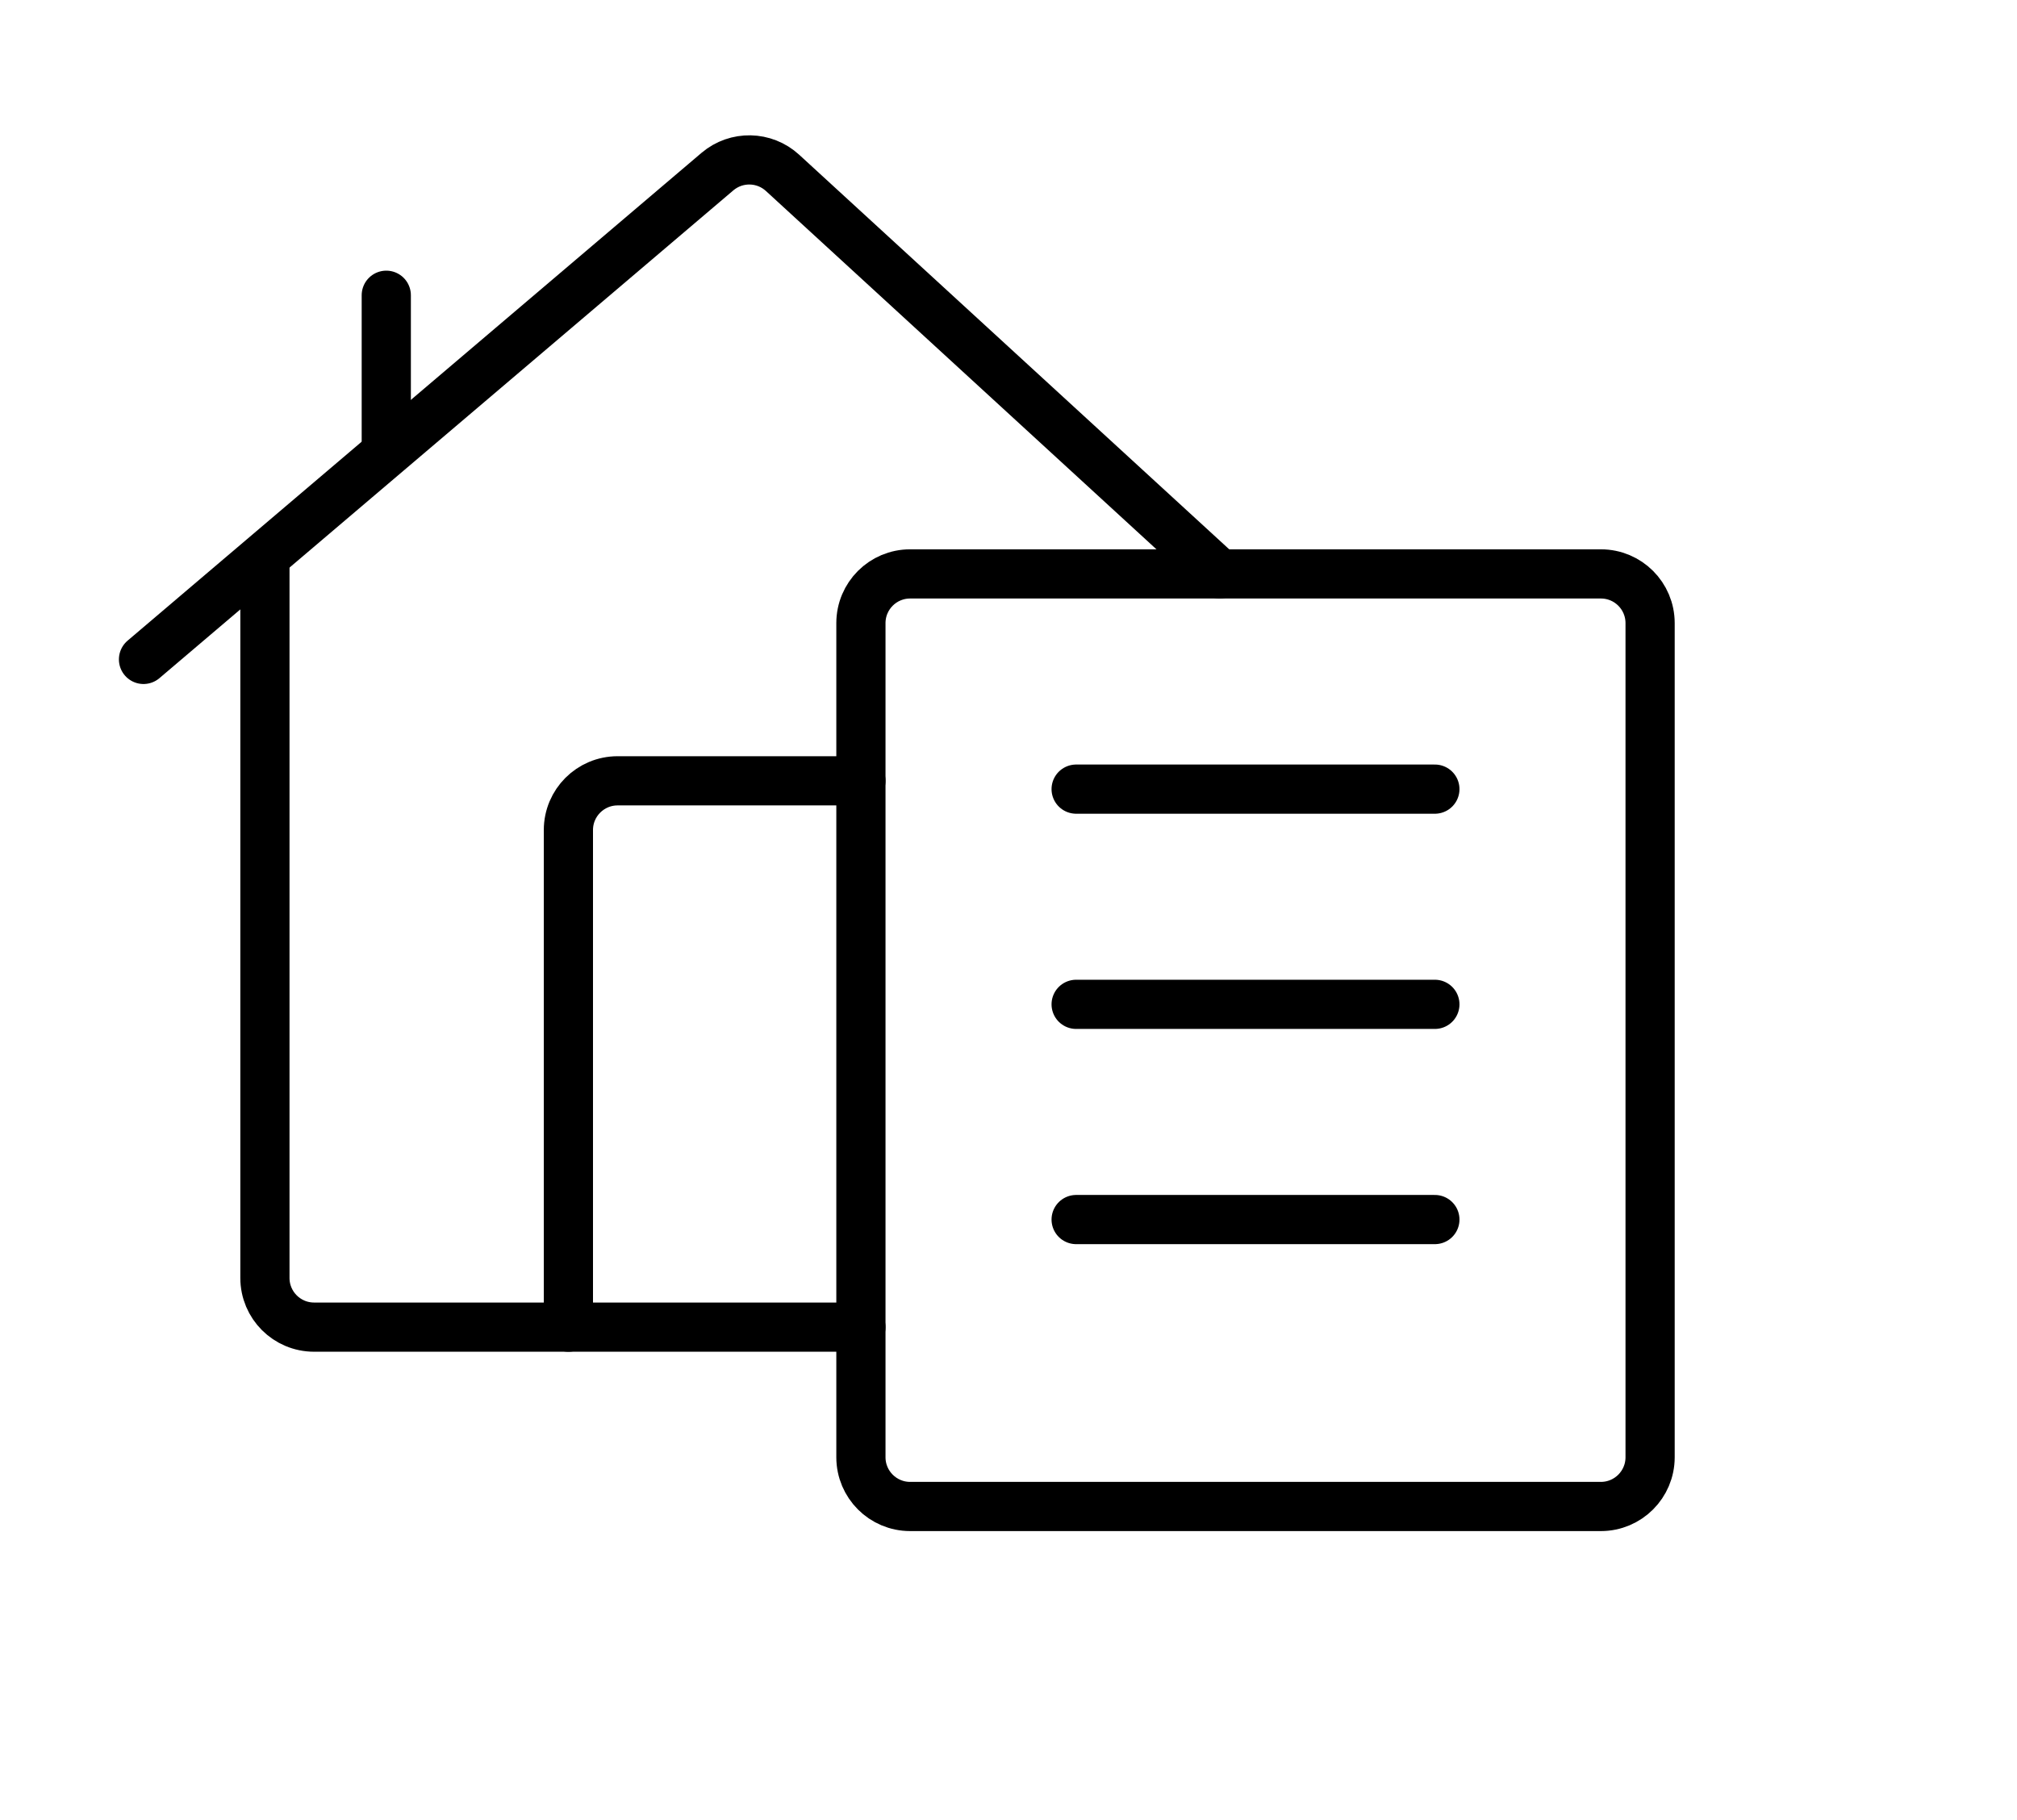
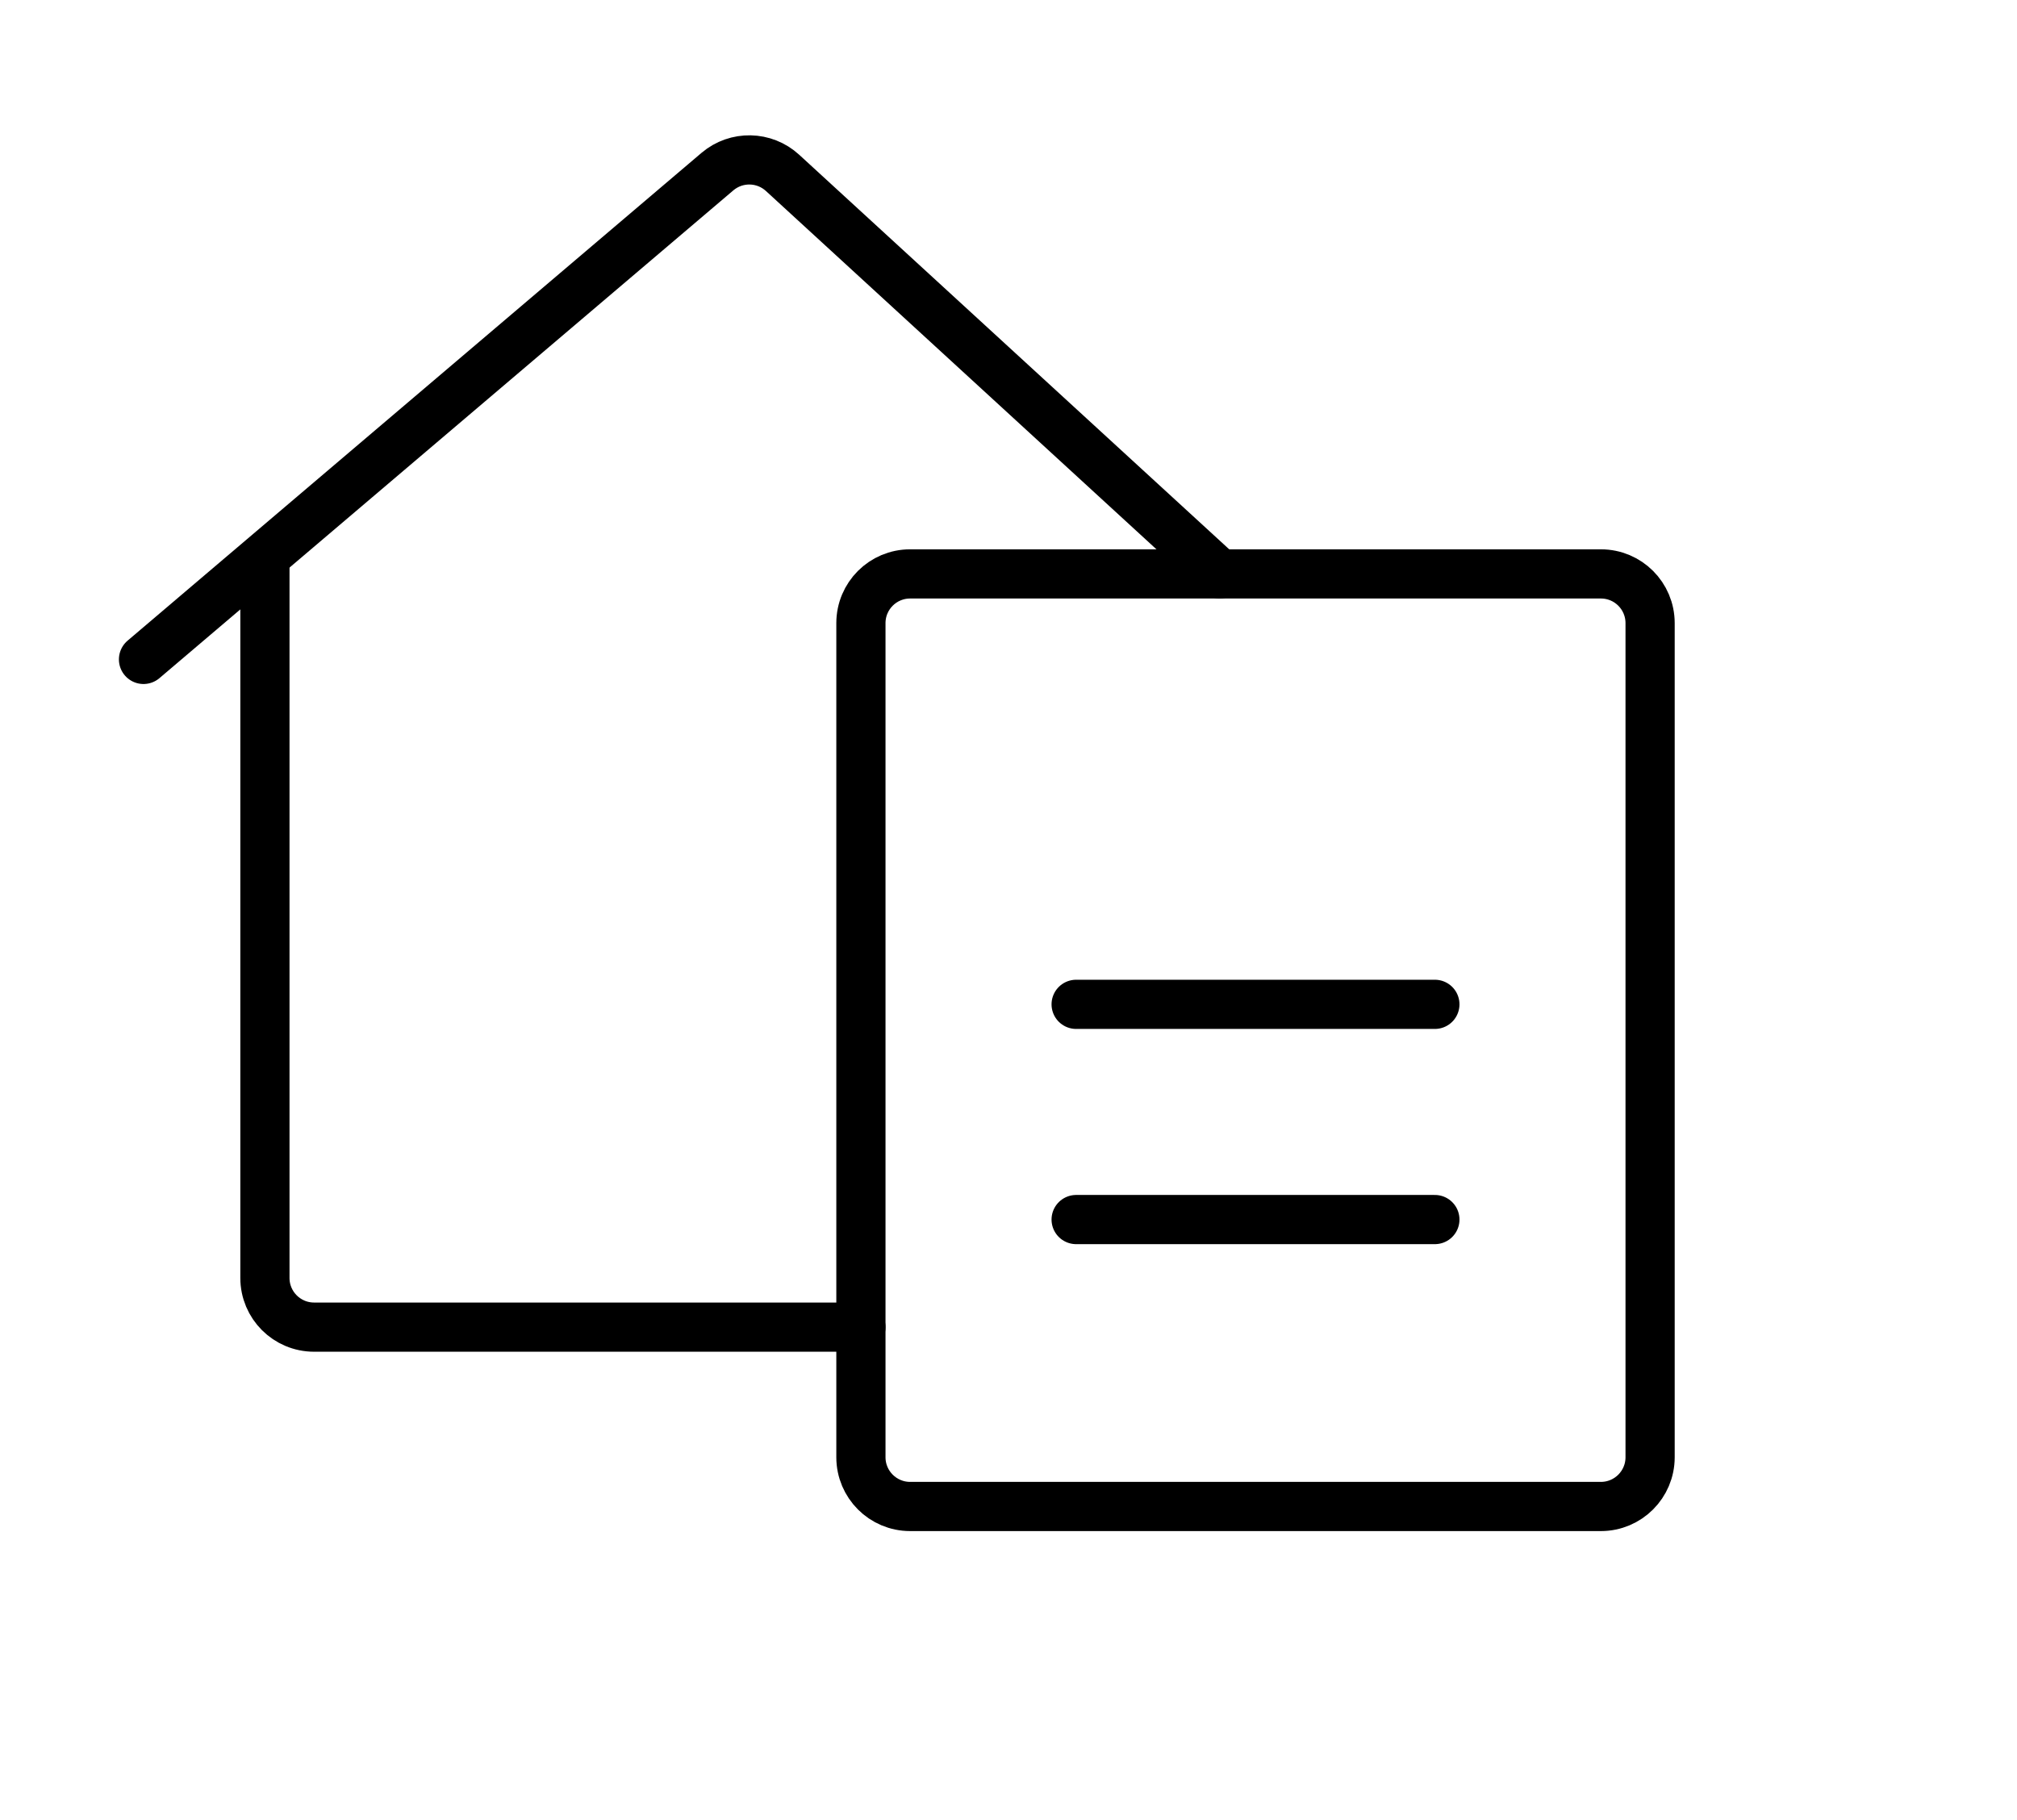
<svg xmlns="http://www.w3.org/2000/svg" width="41" height="37" viewBox="0 0 41 37" fill="none">
  <path d="M5.385 11.555V25.979C5.385 26.532 5.832 26.979 6.385 26.979H17.5" stroke="#000" stroke-linecap="round" stroke-linejoin="round" />
  <path d="M2.917 13.405L14.583 3.489C14.968 3.162 15.535 3.173 15.907 3.514L24.792 11.667" stroke="#000" stroke-linecap="round" stroke-linejoin="round" />
-   <path d="M11.554 26.979V16.873C11.554 16.321 12.002 15.873 12.554 15.873H17.5" stroke="#000" stroke-linecap="round" stroke-linejoin="round" />
-   <path d="M7.852 6.002V9.087" stroke="#000" stroke-linecap="round" stroke-linejoin="round" />
  <path d="M17.5 12.667C17.5 12.114 17.948 11.667 18.5 11.667H32.542C33.094 11.667 33.542 12.114 33.542 12.667V29.625C33.542 30.177 33.094 30.625 32.542 30.625H18.5C17.948 30.625 17.5 30.177 17.5 29.625V12.667Z" stroke="#000" stroke-linejoin="round" />
-   <path d="M21.875 16.042H29.167" stroke="#000" stroke-linecap="round" />
  <path d="M21.875 20.417H29.167" stroke="#000" stroke-linecap="round" />
  <path d="M21.875 24.792H29.167" stroke="#000" stroke-linecap="round" />
</svg>